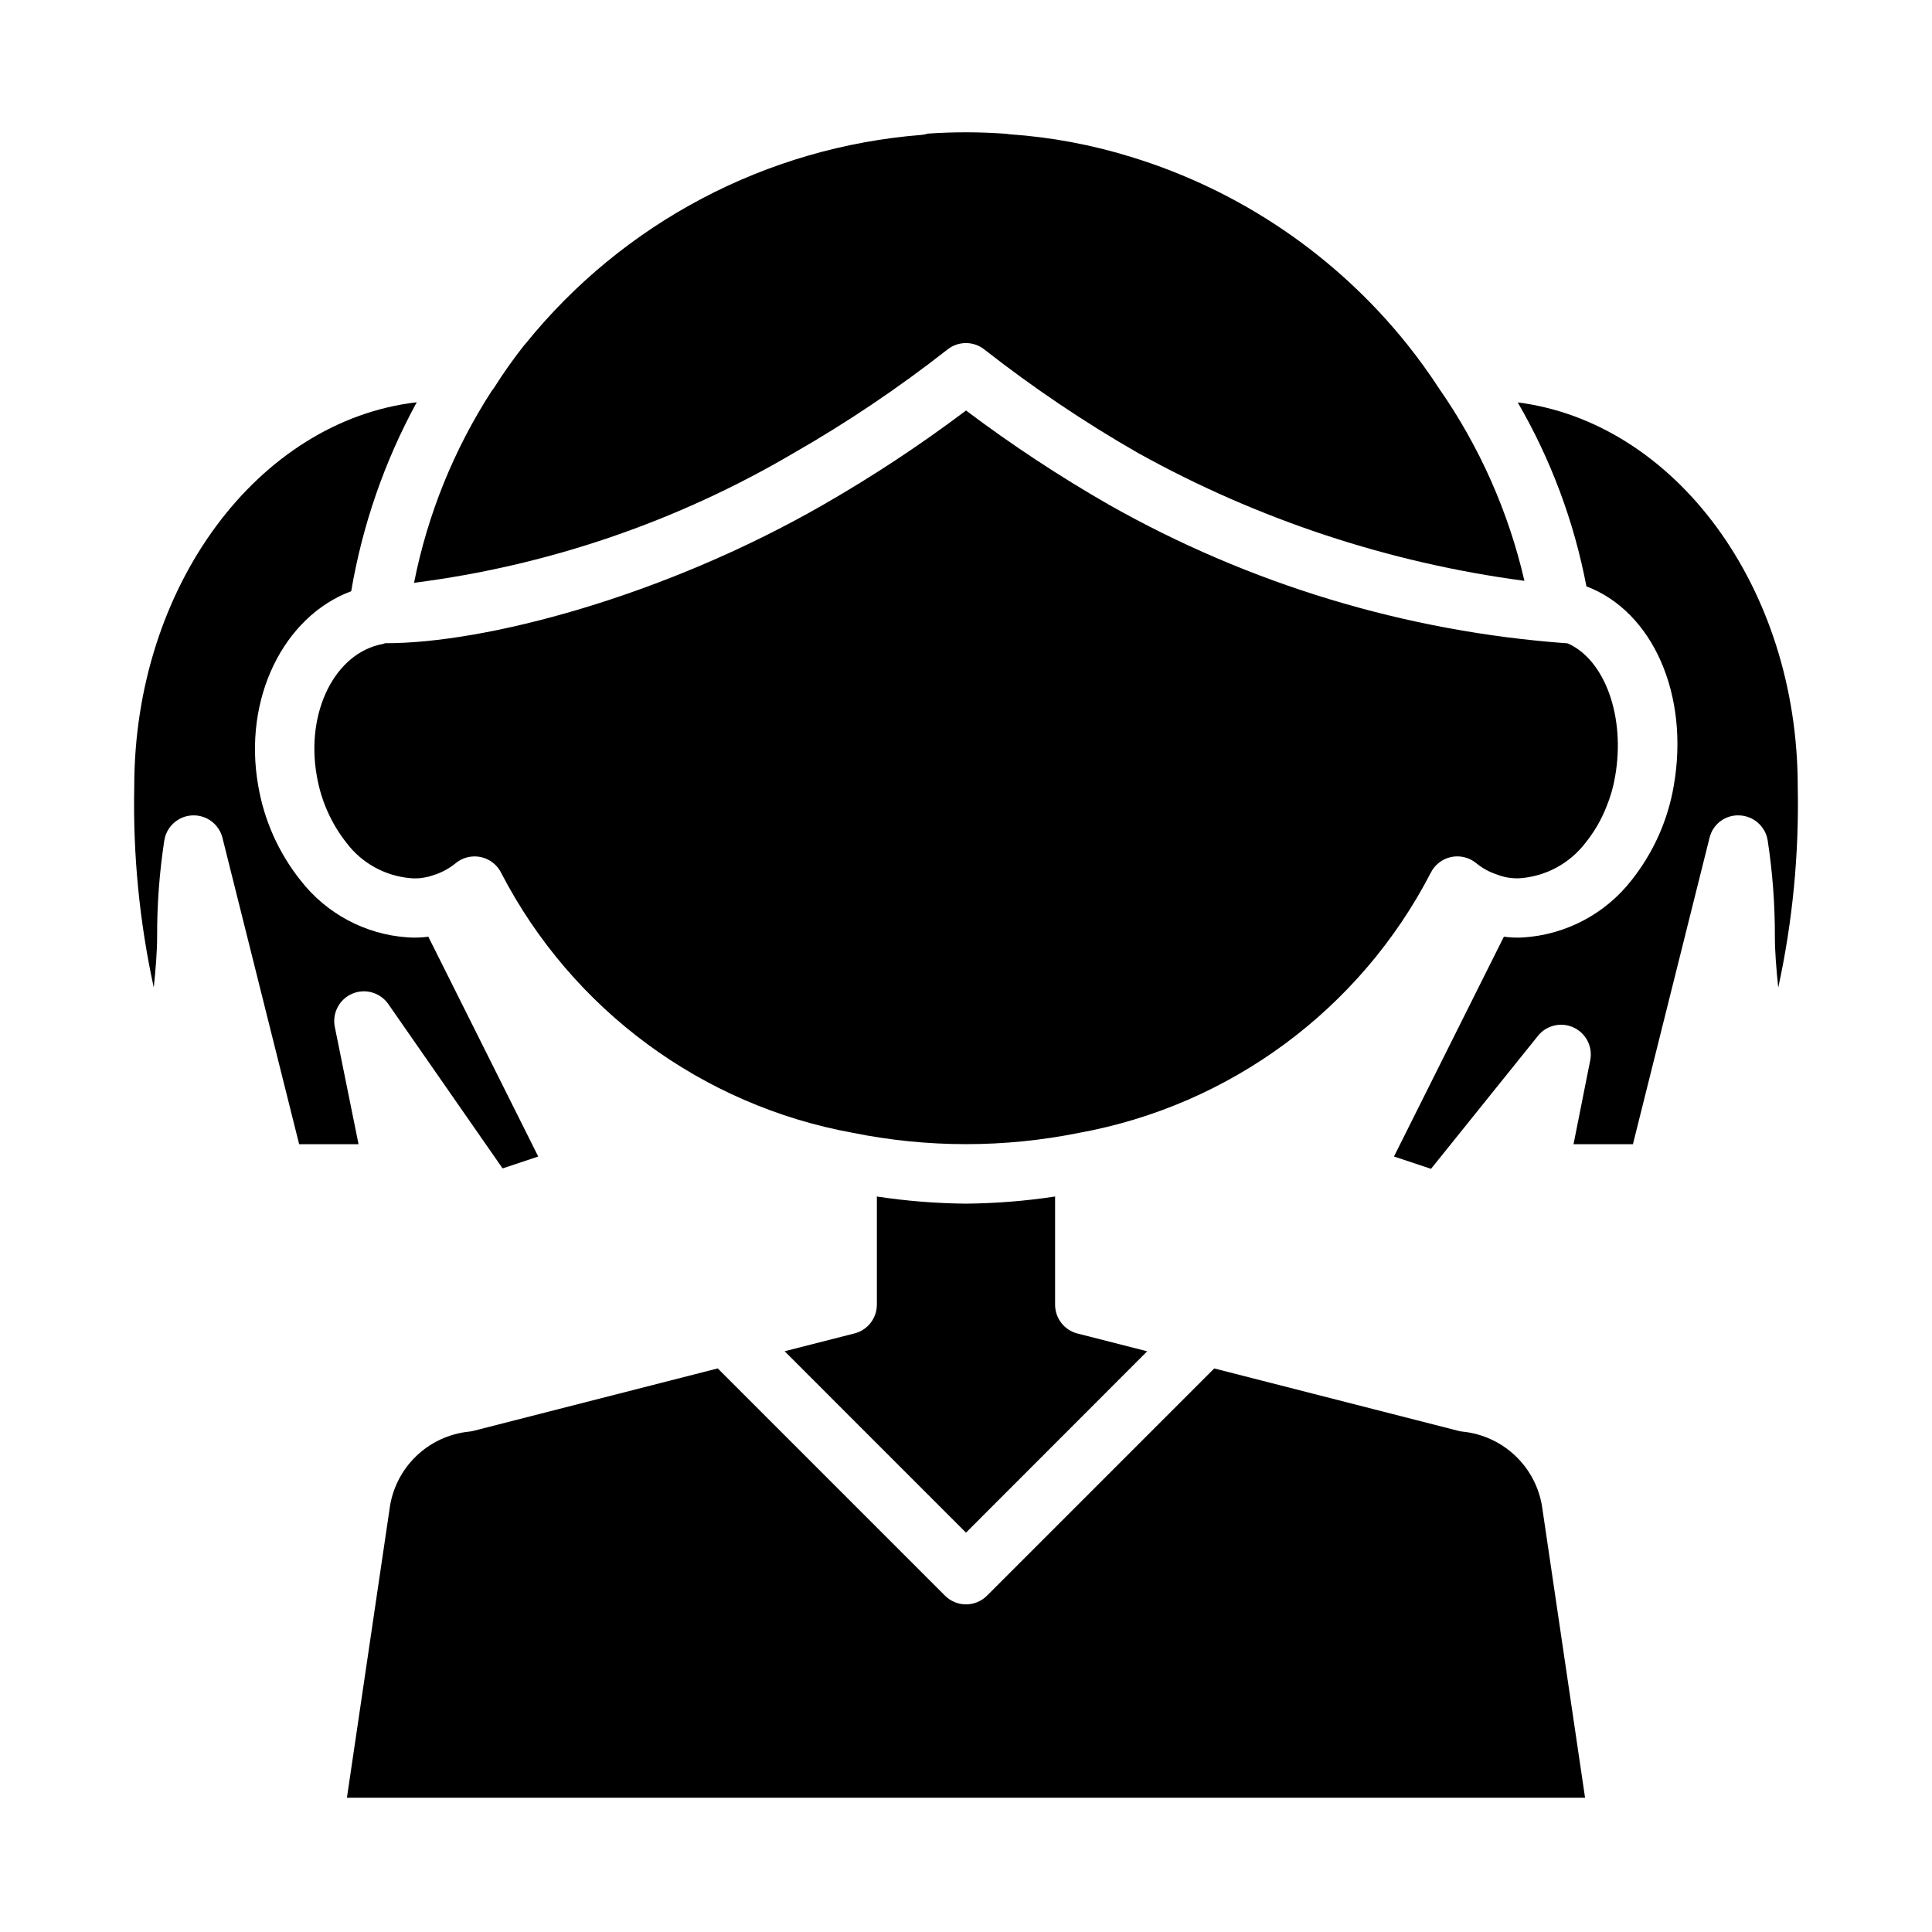
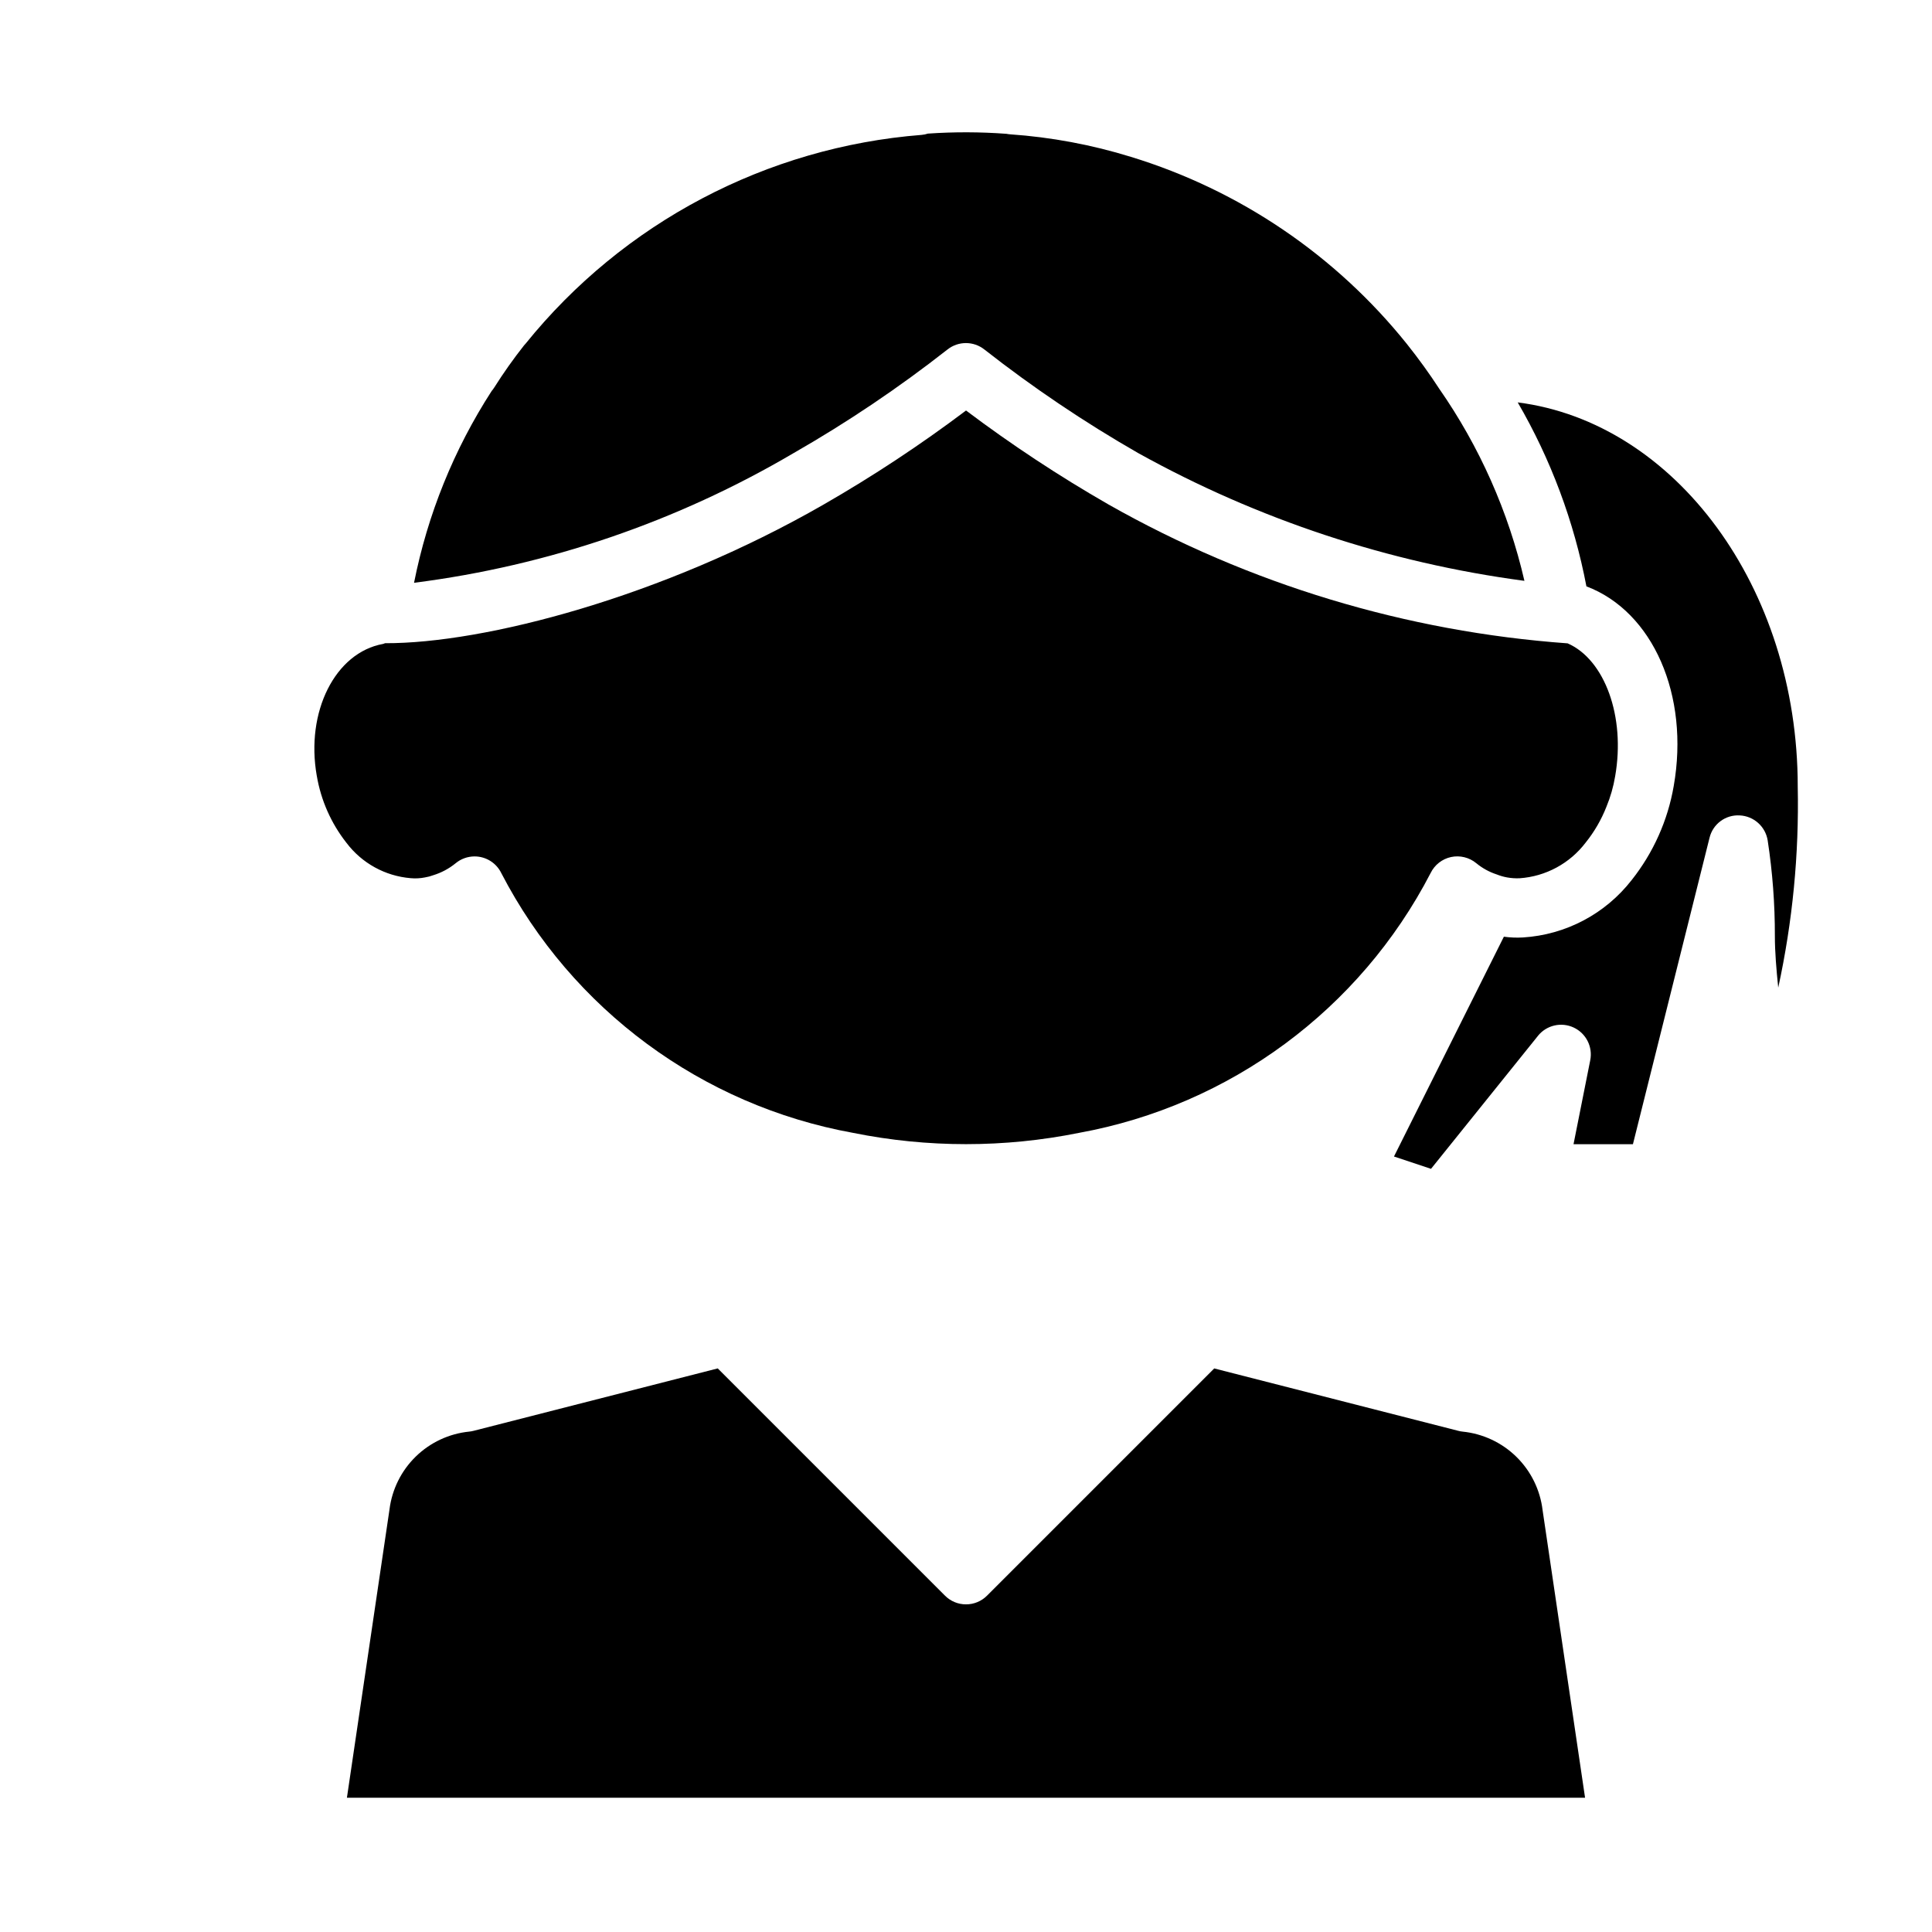
<svg xmlns="http://www.w3.org/2000/svg" fill="#000000" width="800px" height="800px" version="1.1" viewBox="144 144 512 512">
  <g>
-     <path d="m252 392.41c-11.164-0.762-21.473-6.254-28.34-15.09-5.805-7.285-9.668-15.922-11.23-25.105-4.086-23.059 6.738-44.871 24.648-51.539h-0.004c2.977-17.535 8.844-34.457 17.367-50.074-41.926 4.883-74.863 48.684-74.863 101.85-0.371 17.891 1.363 35.766 5.172 53.254 0.496-4.793 0.891-9.484 0.891-13.578v-0.004c-0.023-8.504 0.613-16.996 1.902-25.402 0.586-3.695 3.691-6.473 7.43-6.637 3.742-0.164 7.078 2.328 7.984 5.961l20.32 81.184h15.742l-6.297-31.109c-0.73-3.652 1.203-7.316 4.625-8.781 3.426-1.461 7.41-0.324 9.543 2.727l30.301 43.57 9.445-3.148-29.125-58.254v0.004c-1.828 0.242-3.672 0.301-5.512 0.172z" />
    <path d="m400 569.17c-2.09 0.008-4.094-0.824-5.566-2.305l-60.223-60.223-64.668 16.531c-0.375 0.102-0.762 0.172-1.148 0.211-5.348 0.531-10.359 2.863-14.207 6.613-3.848 3.754-6.305 8.703-6.969 14.035l-11.281 76.383h328.12l-11.258-76.234v0.004c-0.641-5.359-3.094-10.34-6.945-14.117-3.856-3.781-8.883-6.133-14.254-6.676-0.387-0.039-0.77-0.109-1.148-0.211l-64.668-16.531-60.223 60.223c-1.473 1.477-3.477 2.305-5.562 2.297z" />
    <path d="m354.34 264.06c14.23-8.148 27.852-17.32 40.754-27.441 2.863-2.269 6.914-2.269 9.777 0 12.914 10.125 26.539 19.301 40.777 27.461 31.691 17.594 66.406 29.074 102.34 33.848-4.211-18.273-11.887-35.57-22.609-50.957-2.566-3.953-5.41-7.887-8.535-11.809l0.004 0.004c-18.848-23.5-44.328-40.781-73.133-49.594-10.406-3.219-21.148-5.223-32.016-5.977-0.324-0.023-0.648-0.07-0.969-0.133-6.938-0.516-13.902-0.535-20.844-0.055-0.523 0.176-1.062 0.289-1.613 0.336-41.121 3.234-79.094 23.25-105 55.348-0.094 0.117-0.25 0.293-0.402 0.449-2.816 3.566-5.445 7.281-7.871 11.125-0.211 0.336-0.445 0.652-0.703 0.953-10.008 15.488-16.988 32.738-20.57 50.828 35.523-4.519 69.754-16.219 100.61-34.387z" />
    <path d="m546.21 250.64c8.781 15.102 14.938 31.586 18.207 48.75 17.625 6.668 27.371 28.859 23.137 52.914-1.57 9.117-5.406 17.688-11.156 24.934-6.977 8.965-17.473 14.5-28.812 15.199-1.684 0.098-3.375 0.027-5.043-0.203l-29.125 58.254 9.816 3.266 28.34-35.242-0.004-0.004c2.273-2.828 6.188-3.738 9.477-2.199 3.289 1.539 5.098 5.129 4.379 8.688l-4.426 22.23h15.742l20.297-81.184c0.867-3.656 4.231-6.164 7.981-5.953 3.738 0.164 6.844 2.934 7.434 6.629 1.289 8.406 1.926 16.898 1.906 25.402 0 4.094 0.395 8.816 0.891 13.625l-0.004 0.004c3.809-17.504 5.543-35.395 5.172-53.301 0-52.902-32.582-96.512-74.207-101.81z" />
-     <path d="m423.61 489.74v-28.652c-7.816 1.191-15.707 1.82-23.613 1.891-7.91-0.07-15.801-0.699-23.617-1.891v28.652c0 3.598-2.438 6.738-5.922 7.629l-18.523 4.723 48.062 48.074 48.02-48.059-18.523-4.723c-3.477-0.906-5.894-4.051-5.883-7.644z" />
    <path d="m528.55 371.12c2.371-0.5 4.836 0.109 6.699 1.652 1.605 1.32 3.441 2.328 5.418 2.969 0.879 0.352 1.793 0.617 2.723 0.785 1.094 0.195 2.207 0.27 3.316 0.223 6.922-0.477 13.305-3.922 17.504-9.449 2.309-2.871 4.168-6.078 5.512-9.508 1.074-2.594 1.848-5.301 2.309-8.07 2.777-15.816-2.762-30.922-12.594-35.227h-0.004c-42.773-3.086-84.328-15.652-121.64-36.785-13.102-7.519-25.719-15.84-37.785-24.922-12.066 9.09-24.688 17.422-37.789 24.945-42.602 24.488-89.906 36.824-116.18 36.723-0.18 0.047-0.332 0.156-0.512 0.188-12.707 2.289-20.586 17.98-17.578 34.961h0.004c1.098 6.488 3.801 12.598 7.871 17.766 4.082 5.394 10.262 8.797 17.004 9.355 1.266 0.117 2.539 0.051 3.785-0.199 0.758-0.121 1.504-0.32 2.219-0.59 2.148-0.66 4.148-1.73 5.891-3.148 1.414-1.18 3.199-1.828 5.047-1.828 3.016 0 5.766 1.723 7.082 4.434 18.738 36.148 53.172 61.574 93.238 68.832 19.742 3.981 40.082 3.981 59.828 0 40.055-7.273 74.477-32.699 93.203-68.848 1.059-2.18 3.062-3.75 5.43-4.258z" />
  </g>
</svg>